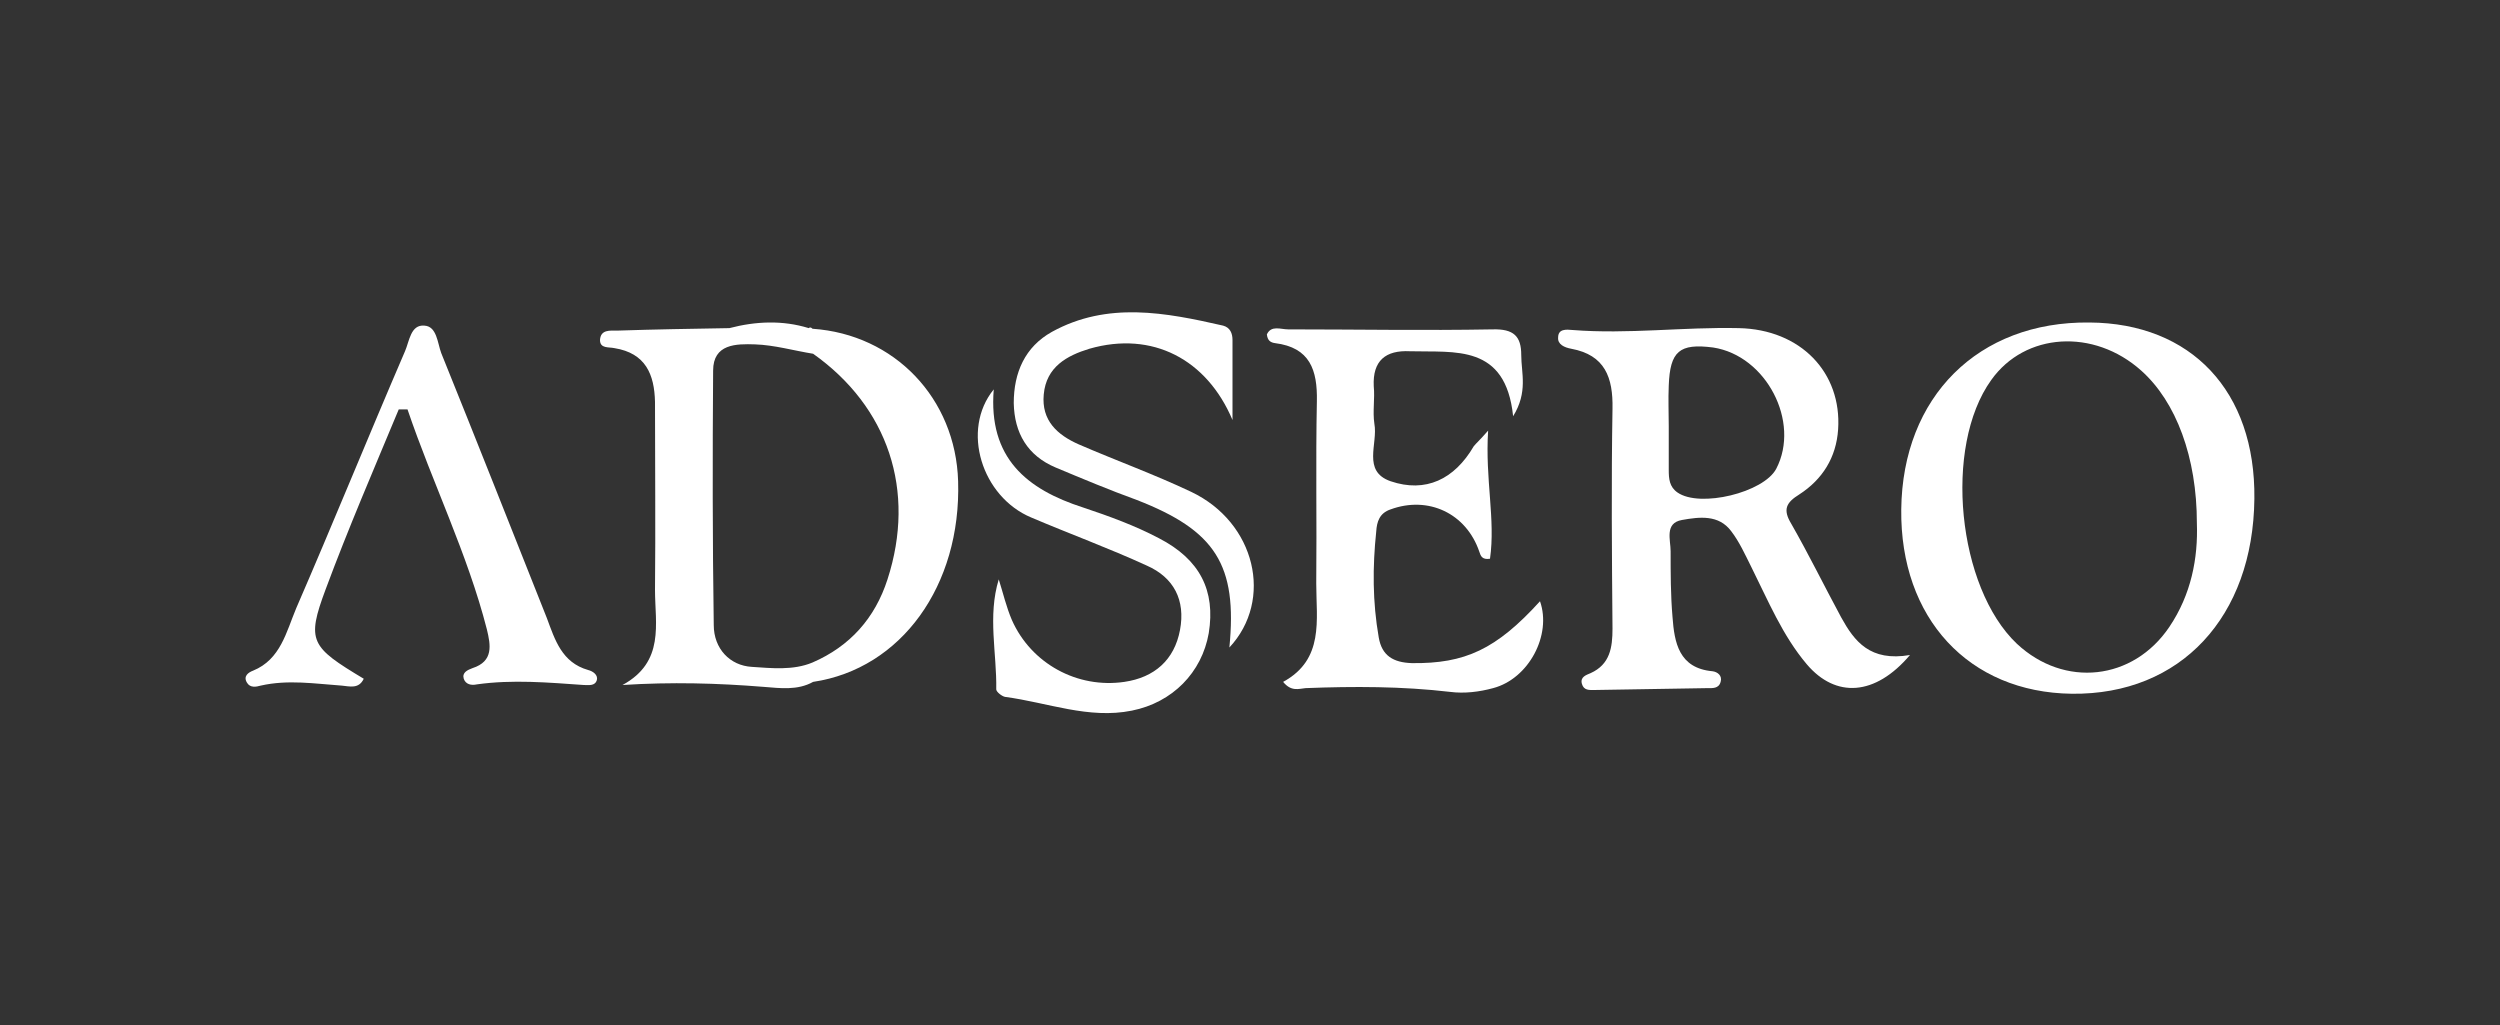
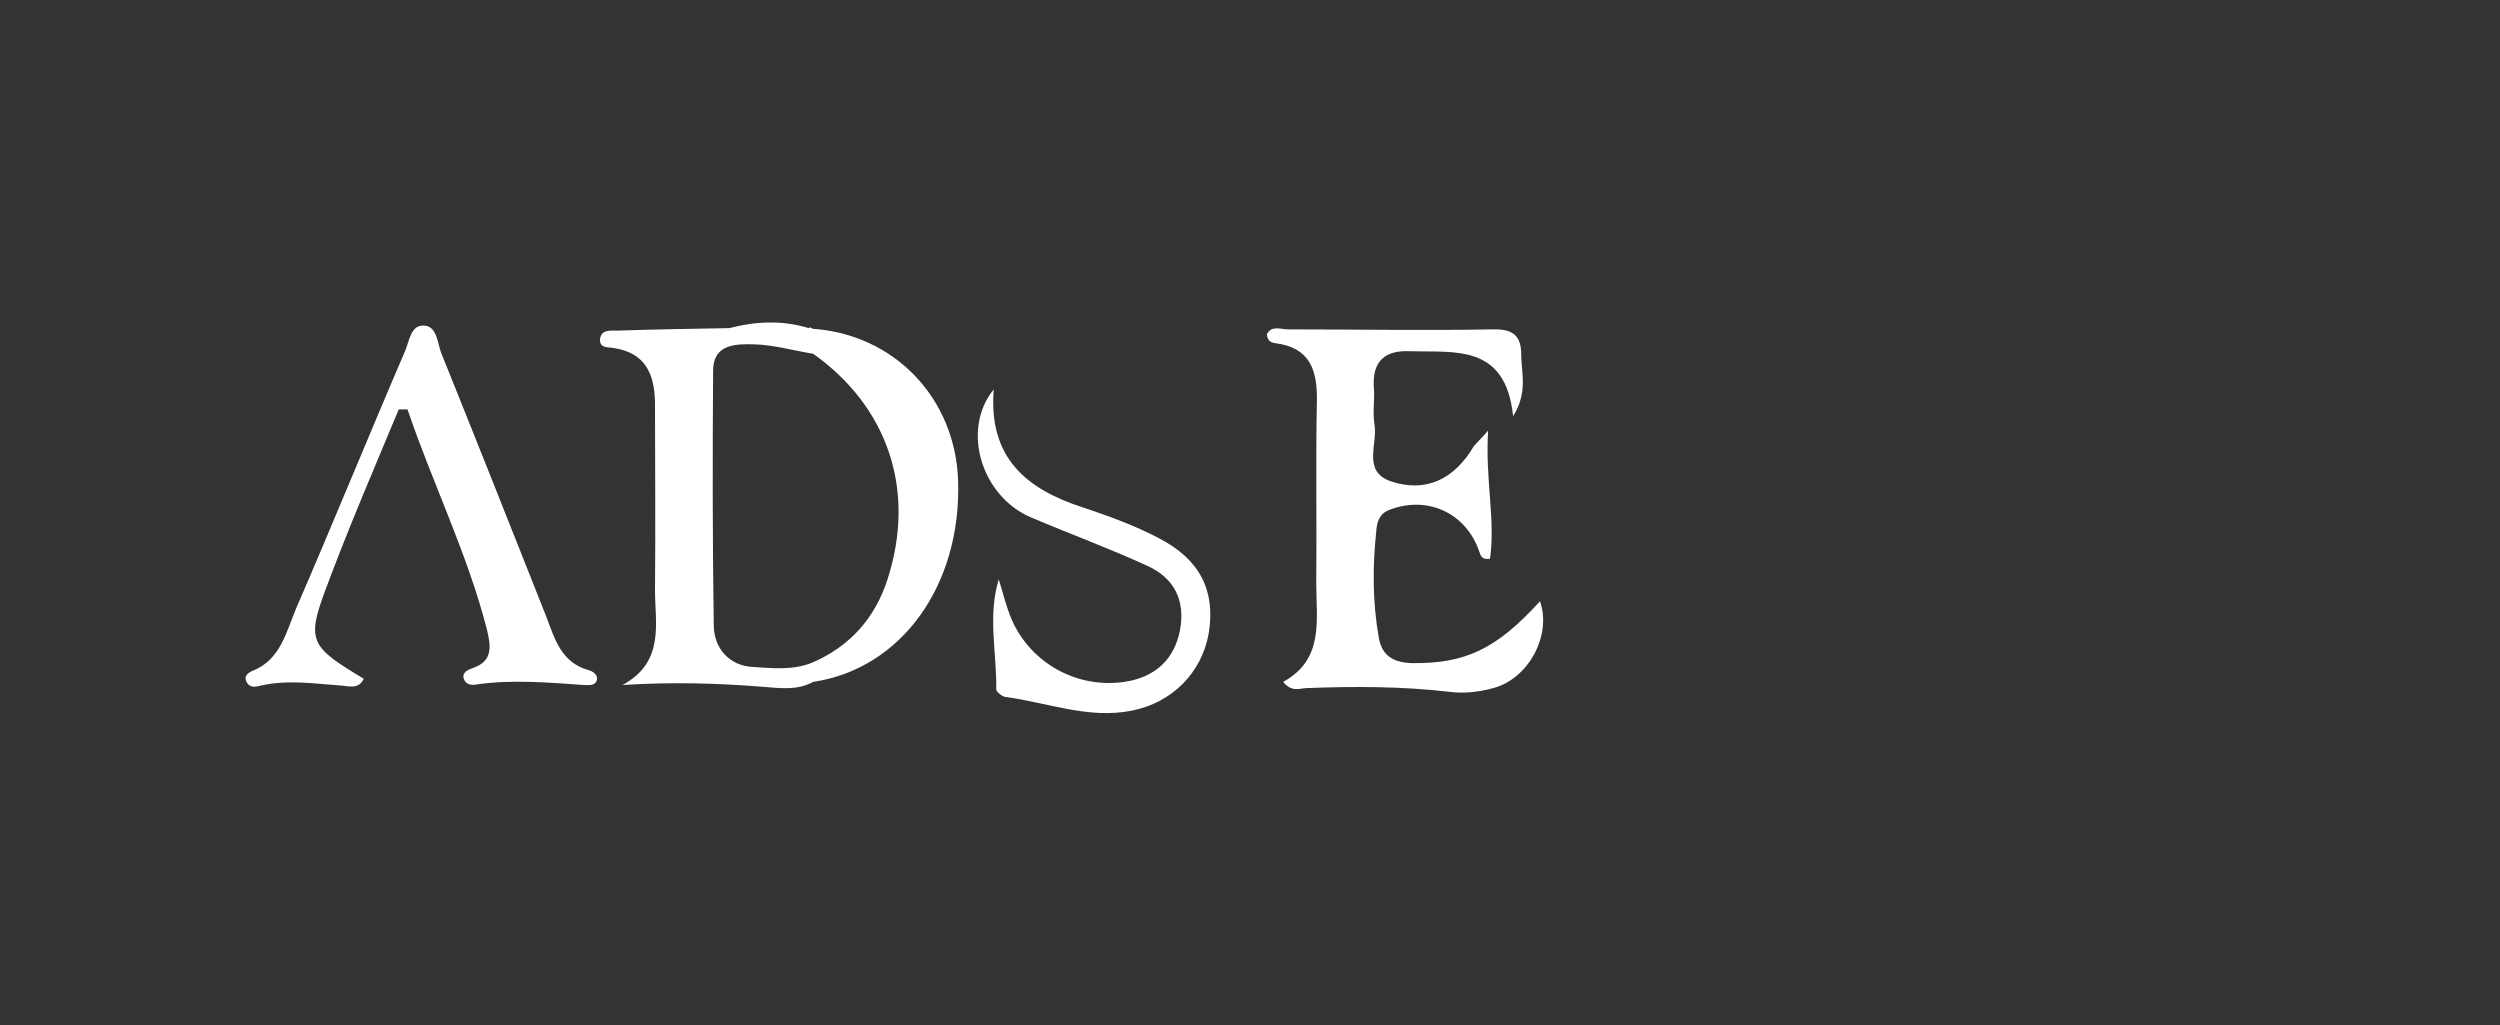
<svg xmlns="http://www.w3.org/2000/svg" version="1.1" id="Layer_1" x="0px" y="0px" viewBox="-279 199 400 164" style="enable-background:new -279 199 400 164;" xml:space="preserve">
  <rect x="-279" y="199" width="400" height="164" fill="#333333" stroke="none" />
  <style type="text/css">
	.st0{fill:#FFFFFF;}
</style>
-   <path class="st0" d="M15.6,297.8c-2.7-5-5.2-10.1-8-15c-1.4-2.3-0.8-3.4,1.3-4.7c3.7-2.4,5.9-5.9,6.2-10.4c0.6-9.1-6-16-15.9-16.2  c-8.9-0.2-17.7,1-26.6,0.3c-1-0.1-2.3-0.2-2.3,1.2c-0.1,1.1,1,1.6,2.1,1.8c5.4,1,6.7,4.6,6.6,9.6c-0.2,11.7-0.1,23.5,0,35.2  c0,3-0.4,5.7-3.5,7.1c-0.7,0.3-1.7,0.6-1.4,1.7c0.3,1.1,1.2,1,2,1c6-0.1,12.1-0.2,18.1-0.3c0.8,0,1.8,0.1,2.1-1  c0.3-1-0.5-1.6-1.3-1.7c-5.4-0.5-6.1-4.6-6.4-8.7c-0.3-3.5-0.3-7-0.3-10.5c0-1.8-1-4.5,1.8-5c2.8-0.5,5.9-0.9,7.9,1.8  c1.3,1.7,2.2,3.7,3.2,5.7c2.7,5.4,5,11,8.9,15.6c4.6,5.4,10.9,5.1,16.5-1.5C20.2,304.9,17.7,301.6,15.6,297.8L15.6,297.8z M5.2,274  c-2,3.8-12.2,6.3-15.8,3.8c-1.3-0.9-1.4-2.2-1.4-3.6c0-2.3,0-4.7,0-7c0-2.2-0.1-4.3,0-6.5c0.2-5.5,1.7-6.8,7.1-6.1  C3.6,255.9,9.1,266.5,5.2,274z" />
-   <path class="st0" d="M55.3,250.6c-17.8-0.2-29.9,11.9-30.1,29.9c-0.2,17.4,10.8,29.3,27.3,29.5c17.4,0.2,29-12.3,29.2-31.2  C81.9,261.6,71.6,250.7,55.3,250.6z M68.1,299.3c-5.8,8.6-16.8,9.8-24.4,2.7c-9.5-9-11.8-31.5-4.1-42.2c5.4-7.6,16.4-8.3,24-1.5  c5.6,5,8.9,13.9,8.9,24.4C72.7,288.3,71.6,294.1,68.1,299.3z" />
  <path class="st0" d="M-53.1,305.1c-3-0.1-4.8-1.2-5.3-4.1c-1-5.7-1-11.3-0.4-17c0.1-1.5,0.5-2.9,2.3-3.5c6-2.2,12.1,0.6,14.2,6.8  c0.2,0.6,0.4,1.3,1.7,1.1c0.9-6.3-0.8-12.7-0.3-20.5c-1.4,1.6-1.9,2-2.3,2.5c-3.1,5.3-7.7,7.5-13.3,5.6c-4.6-1.6-2-6-2.6-9.2  c-0.3-2,0.1-4-0.1-6c-0.2-4.1,1.9-5.8,5.8-5.6c7.2,0.2,15.3-1.2,16.5,10.4c2.4-3.9,1.3-6.9,1.3-9.8c0-3-1.2-4.2-4.6-4.1  c-10.9,0.2-21.8,0-32.7,0c-1.2,0-2.7-0.7-3.4,0.8c0.1,1,0.6,1.3,1.3,1.4c5.6,0.7,6.8,4.3,6.7,9.3c-0.2,9.7,0,19.4-0.1,29.2  c0,5.8,1.3,12.1-5.3,15.7c1.3,1.6,2.5,1.1,3.6,1c7.7-0.3,15.4-0.3,23.1,0.6c2.3,0.3,4.7,0,6.9-0.6c5.7-1.5,9.4-8.5,7.5-13.9  C-39.6,302.9-44.6,305.2-53.1,305.1L-53.1,305.1z" />
  <path class="st0" d="M-184.9,306.2c-4.2-1.2-5.3-4.8-6.6-8.3c-5.6-14.1-11.2-28.3-16.9-42.4c-0.6-1.6-0.7-4.3-2.7-4.4  c-2.2-0.2-2.4,2.5-3.1,4.1c-5.9,13.7-11.5,27.5-17.4,41.1c-1.6,3.8-2.5,8.2-6.9,10c-0.8,0.3-1.6,0.9-1,1.9c0.5,0.9,1.5,0.7,2.2,0.5  c4.4-1,8.7-0.3,13,0c1.2,0.1,2.7,0.6,3.5-1.1c-8.5-5.1-9.2-6-6.1-14.3c3.6-9.7,7.7-19.2,11.7-28.8c0.5,0,0.9,0,1.4,0  c4,11.8,9.6,23.1,12.7,35.2c0.6,2.5,1.1,5.1-2.3,6.2c-0.8,0.3-1.7,0.7-1.4,1.7c0.3,0.9,1.2,1.1,2.1,0.9c5.7-0.8,11.4-0.3,17.1,0.1  c0.8,0,1.8,0.2,2.1-0.8C-183.3,307-184.1,306.4-184.9,306.2L-184.9,306.2z" />
  <path class="st0" d="M-149,251.6c-0.2-0.2-0.4-0.3-0.6-0.1c-4.2-1.3-8.5-1.1-12.7,0c-6,0.1-12,0.2-18,0.4c-1.1,0-2.6-0.2-2.7,1.5  c0,1.4,1.4,1.1,2.3,1.3c5,0.8,6.4,4.2,6.5,8.6c0,10,0.1,20.1,0,30.1c0,5.4,1.6,11.5-5.2,15.2c7.8-0.5,15.2-0.3,22.6,0.3  c2.6,0.2,5.4,0.6,7.9-0.8c14.1-2.1,23.7-15.4,23.2-32.1C-126.1,262.7-135.9,252.5-149,251.6L-149,251.6z M-137,291.7  c-2,6.2-6,10.7-12,13.3c-3.1,1.3-6.6,0.9-9.7,0.7c-3.5-0.2-6.1-2.9-6.1-6.7c-0.2-13.6-0.2-27.1-0.1-40.7c0-4.3,3.7-4.3,6.7-4.2  c3.1,0.1,6.2,1,9.3,1.5C-136.9,264.1-132.4,277.5-137,291.7z" />
  <path class="st0" d="M-93.6,285.1c-3.8-2-7.9-3.5-12.1-4.9c-9-2.9-15.2-7.9-14.3-18.9c-5.3,6.5-1.9,17.2,6,20.5  c6.1,2.6,12.4,4.9,18.5,7.7c4.3,1.9,6.2,5.5,5.3,10.3c-0.9,4.8-4.1,7.6-8.9,8.3c-7.5,1.1-14.9-2.9-18-9.9c-0.9-2.1-1.4-4.3-2.1-6.5  c-1.8,5.9-0.3,11.8-0.4,17.6c0,0.4,0.9,1.1,1.4,1.2c6.8,0.9,13.4,3.6,20.3,2.2c6.5-1.3,11.2-6.1,12.3-12.4  C-84.5,293.5-87,288.5-93.6,285.1L-93.6,285.1z" />
-   <path class="st0" d="M-88.4,277.7c-5.9-2.8-12-5-18-7.6c-3.4-1.5-6-3.8-5.6-8c0.4-4.4,3.7-6.2,7.3-7.3c10.1-2.9,18.8,1.7,22.9,11.4  c0-4.3,0-8.5,0-12.8c0-1.1-0.4-2-1.5-2.3c-9.2-2.1-18.5-3.9-27.4,1c-4.3,2.4-6.1,6.5-6.1,11.4c0.1,4.8,2.2,8.4,6.7,10.3  c4.3,1.8,8.6,3.6,13,5.2c12.6,4.9,16.1,10.4,14.8,23.6C-75.2,295-78.1,282.6-88.4,277.7L-88.4,277.7z" />
</svg>